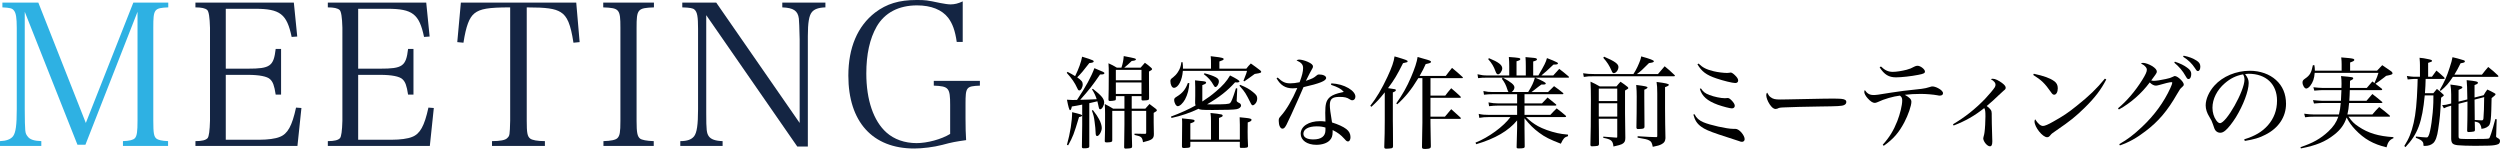
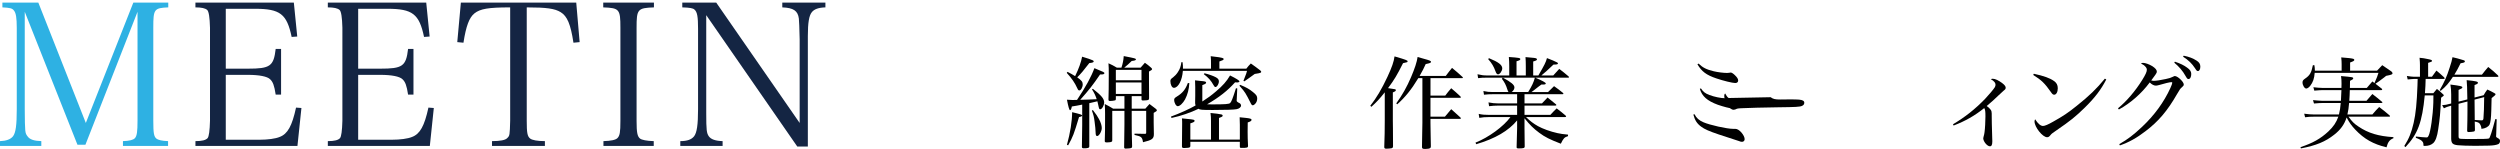
<svg xmlns="http://www.w3.org/2000/svg" id="b" width="801.506" height="47.74" viewBox="0 0 801.506 47.74">
  <g id="c">
    <path d="m342.257,23.038c1.152.608,1.536.8,2.432,1.376,1.152-2.368,1.92-4.48,2.24-6.239,1.504.448,2.976.928,3.392,1.152.224.096.32.224.32.352,0,.288-.288.416-1.408.544-2.112,2.72-2.496,3.168-3.872,4.576,1.376.96,1.76,1.44,1.76,2.24,0,.96-.575,1.952-1.088,1.952-.256,0-.415-.16-.607-.608-.864-1.888-1.792-3.232-3.424-5.024l.256-.32Zm4.704,10.495c-1.536.32-1.952.384-3.328.608-.16.832-.32,1.184-.576,1.184q-.352,0-.991-3.36c.831.064,1.184.096,1.76.096.224,0,.607,0,1.472-.032,2.783-4.128,4.607-7.519,5.567-10.175,3.168,1.312,3.2,1.312,3.2,1.632,0,.256-.32.384-.96.384h-.416c-2.336,3.424-3.552,4.992-6.368,8.127q2.336-.032,5.28-.192c-.385-1.184-.672-1.792-1.504-3.168l.288-.16c2.72,2.112,3.615,3.2,3.615,4.352,0,.96-.704,2.208-1.248,2.208-.352,0-.384-.128-.672-1.472-.096-.416-.16-.672-.256-1.088q-1.376.352-2.592.608v13.887c-.032.448-.448.576-1.728.576-.48,0-.608-.096-.641-.448q.032-1.568.097-7.104v-6.463Zm-4.896,12.895c1.056-3.776,1.663-7.647,1.663-10.463,2.592.608,3.2.832,3.2,1.056,0,.224-.288.384-.992.512-1.632,5.472-1.952,6.304-3.487,9.056l-.384-.16Zm8.319-11.135c1.056,1.376,1.504,2.016,1.951,2.88.576,1.024.896,2.112.896,2.88,0,1.056-.864,2.56-1.473,2.56-.384,0-.479-.288-.512-1.28,0-.576-.128-2.016-.319-3.36-.192-1.472-.352-2.144-.864-3.519l.32-.16Zm12.446-.448h4.353c.575-.64.735-.864,1.344-1.504.895.64,1.151.864,1.983,1.504.288.224.384.384.384.512,0,.224-.256.416-1.023.832v3.072q0,.704.064,3.712c0,1.504-.544,1.92-3.487,2.624-.256-1.664-.512-1.856-2.72-2.336v-.416c1.792.032,2.848.064,3.264.064s.479-.064.479-.448v-6.911h-4.64v4.096c0,2.304,0,2.656.128,7.263,0,.288-.064.416-.224.512-.224.128-1.056.224-1.855.224-.288,0-.416-.096-.48-.384q.097-5.568.097-7.36v-4.352h-3.904v9.407c0,.256-.032.384-.16.448-.191.16-.8.256-1.504.256-.575,0-.735-.096-.735-.416v-.096c.096-2.528.096-3.968.096-8.64,0-1.344-.032-1.92-.096-3.167,1.184.608,1.535.8,2.688,1.504h3.616v-4.032h-2.752v.896c0,.32-.065.416-.288.48-.225.096-1.152.192-1.568.192-.384,0-.512-.128-.512-.48.065-2.432.096-3.84.096-8,0-1.888,0-2.272-.096-3.616,1.184.544,1.568.736,2.688,1.408h1.473c.447-1.376.64-2.368.735-3.711,3.808.736,3.904.768,3.904,1.088,0,.224-.385.384-1.345.48-.96.928-1.472,1.408-2.399,2.144h5.248c.575-.704.768-.896,1.375-1.568.864.608,1.152.832,1.984,1.568.224.192.32.352.32.448,0,.224-.257.416-.992.8v2.848c0,1.152,0,1.28.032,5.728,0,.256-.065.384-.192.48-.192.128-.96.224-1.728.224-.384,0-.513-.096-.513-.448v-.96h-3.136v4.032Zm3.136-9.12v-3.328h-8.223v3.328h8.223Zm-8.223.704v3.68h8.223v-3.68h-8.223Z" />
    <path d="m388.25,22.014v-1.696c0-.992,0-1.344-.096-2.304,2.047.224,3.551.448,3.936.64.129.032.191.128.225.32-.033.224-.385.416-1.377.736v2.304h8.641c.576-.768.768-.96,1.44-1.664,1.312.928,1.728,1.216,3.008,2.208.225.192.32.32.32.48,0,.064-.065.192-.16.256q-.193.16-1.92.416-.832.64-1.953,1.408-.832.576-1.375.96l-.287-.16c.127-.352.256-.64.318-.832.609-1.504.609-1.568.832-2.368h-20.574c-.225,3.04-1.472,5.44-2.88,5.44-.608,0-1.12-.992-1.12-2.144,0-.48.128-.704.864-1.216.544-.416,1.088-.992,1.504-1.632.704-1.056.991-1.888,1.151-3.232h.385c.096.864.128,1.248.128,1.792v.288h8.991Zm-2.783,10.527c1.791-1.152,2.879-1.952,4.383-3.232,2.209-1.888,3.359-3.168,4.512-5.12,2.049,1.024,3.008,1.632,3.008,1.92,0,.16-.32.32-.703.32-.193,0-.449,0-.705-.032-2.398,2.688-5.088,4.8-8.959,7.039.576.032.992.032,1.568.032,4.223,0,5.375-.096,5.791-.416.385-.32.832-1.376,1.889-4.768l.416.064-.16,3.456-.033.48q0,.352.896.768c.289.128.512.48.512.768,0,.544-.576,1.024-1.44,1.184-.768.16-3.551.256-7.646.256-3.519,0-4.129-.064-4.545-.384-2.559,1.248-5.664,2.304-8.67,2.944l-.16-.448c2.72-.992,5.919-2.432,7.872-3.552l-.129-.672v-.672q0-.16.033-1.696v-2.88c0-.48,0-.576-.065-2.144.768.096,1.344.16,1.728.192,1.566.128,1.822.224,1.822.544,0,.288-.256.448-1.215.8v5.248Zm-4.16-5.92c-.128,2.048-.544,3.648-1.376,5.248-.672,1.216-1.664,2.176-2.336,2.176-.544,0-1.152-1.056-1.152-2.016,0-.448.16-.64.832-1.056,1.856-1.12,2.815-2.336,3.552-4.352h.48Zm6.943,12.223c0-1.216-.031-1.568-.16-2.624,1.504.128,3.103.352,3.553.48.223.064.352.192.352.352,0,.288-.16.384-1.184.768v6.944h6.688v-4.736c0-.64,0-.832-.065-2.432.832.096,1.473.16,1.889.192,1.504.16,1.92.288,1.92.64,0,.32-.289.512-1.217.832q-.031,2.592-.031,2.976c0,1.632.031,2.432.127,4.48,0,.64-.191.704-2.176.704-.352,0-.447-.096-.447-.416v-1.536h-15.872v1.44c-.096.384-.319.48-1.407.512-.129,0-.32.032-.513.032h-.128c-.479,0-.64-.128-.64-.576.032-2.048.064-5.184.064-7.296,0-.64,0-.896-.064-1.632,3.264.32,3.424.352,3.743.448.225.096.32.192.32.352,0,.288-.416.512-1.375.8v5.216h6.623v-5.92Zm-2.08-15.359c1.537.384,2.848.864,3.68,1.312.672.384.928.736.928,1.312,0,.8-.607,1.792-1.088,1.792-.223,0-.383-.16-.607-.576-.832-1.504-1.631-2.4-3.135-3.552l.223-.288Zm11.424,3.712c1.887.768,2.975,1.376,4.096,2.304,1.119.896,1.375,1.312,1.375,2.08,0,.704-.256,1.344-.734,1.792-.258.256-.514.384-.641.384-.352,0-.447-.128-.961-1.184-.318-.704-1.184-2.272-1.471-2.72-.416-.64-.801-1.152-1.889-2.368l.225-.288Z" />
-     <path d="m409.617,24.862c1.535,1.44,2.432,1.856,4.062,1.856.865,0,1.728-.096,2.977-.352.801-2.112,1.119-3.424,1.119-4.544s-.543-1.76-2.111-2.464c.352-.192.545-.256.832-.256.705,0,1.793.288,2.752.704,1.217.544,1.695.992,1.695,1.504,0,.288-.062.48-.32.864-.256.416-.928,1.664-1.951,3.744,2.336-.832,2.4-.864,3.488-1.76.256-.224.416-.288.703-.288,1.344,0,2.305.48,2.305,1.12,0,.928-2.049,1.76-7.264,2.944-.32.672-.896,2.016-1.76,4.032-1.217,2.752-3.328,7.391-3.713,8.063-.512.928-.799,1.216-1.279,1.216-.672,0-1.184-1.056-1.184-2.464,0-.8.031-.864.703-1.632,1.664-1.824,3.584-5.056,5.248-8.927-.672.064-.992.096-1.44.096-2.367,0-3.967-.992-5.215-3.231l.352-.224Zm17.215,1.856c2.176.128,3.967.64,5.504,1.536,1.406.832,2.207,1.824,2.207,2.72,0,.704-.416,1.184-1.023,1.184-.256,0-.449-.096-.801-.32-.863-.576-1.631-.768-3.231-.768-2.369,0-3.137.64-3.137,2.656,0,.992.191,2.496.703,5.536,1.953.608,3.584,1.344,4.576,2.112.896.672,1.344,1.568,1.344,2.592,0,.832-.32,1.376-.799,1.376-.353,0-.512-.096-1.184-.864-1.152-1.248-2.049-1.952-3.744-2.784v.544c0,1.312-.256,2.08-.961,2.784-.863.896-2.463,1.408-4.256,1.408-2.975,0-5.023-1.44-5.023-3.552,0-2.368,2.561-4.032,6.176-4.032.672,0,1.023.032,1.76.128q-.065-2.464-.065-2.784c0-2.688.289-3.808,1.217-4.8.641-.64,1.504-1.088,2.977-1.504.512-.128.543-.128,1.76-.416-.865-.992-1.824-1.504-4.096-2.272l.096-.48Zm-1.889,14.175c-.959-.288-1.695-.384-2.816-.384-2.623,0-4.254.896-4.254,2.368,0,1.152,1.15,1.824,3.166,1.824,2.561,0,3.904-1.024,3.904-2.976v-.832Z" />
    <path d="m439.316,33.917c2.049-2.623,3.615-5.279,5.504-9.279,1.44-3.103,2.047-4.864,2.272-6.56,3.744,1.088,4.191,1.28,4.191,1.568,0,.096-.065.224-.16.288-.127.064-.576.16-1.31.32-1.953,3.904-2.785,5.279-4.801,7.999.607.064,1.984.288,2.24.352.16.032.256.128.256.288,0,.256-.129.384-.959.736v9.119l.031,2.432.031,5.696c-.031.384-.127.544-.416.64-.191.064-1.184.16-1.695.16s-.703-.128-.703-.544c.127-3.264.16-5.728.16-8.383v-9.151c-1.728,2.176-2.625,3.136-4.289,4.64l-.352-.32Zm19.295-3.264h4.736c.799-1.056,1.055-1.376,1.918-2.368,1.312,1.12,1.697,1.44,2.945,2.623.096.096.16.224.16.256,0,.128-.129.192-.256.192h-9.504v6.047h4.639c.865-1.056,1.121-1.376,2.016-2.4,1.312,1.152,1.697,1.504,2.977,2.688.065.096.129.192.129.224,0,.128-.129.192-.32.192h-9.44v1.248c0,.8,0,.96.065,4.192q.031,1.28.062,3.392c0,.576-.352.768-1.566.8h-.512c-.576,0-.769-.16-.769-.608q.033-2.24.065-4.192c.065-2.592.065-2.88.065-3.552v-14.335h-1.312c-2.176,3.616-4.223,6.144-6.752,8.383l-.318-.288c1.951-2.72,3.359-5.184,4.734-8.383,1.217-2.848,1.889-4.928,2.111-6.495.865.256,1.568.448,2.018.576,1.791.48,2.272.672,2.272.96,0,.32-.193.416-1.697.736-.607,1.376-.928,1.984-1.951,3.808h8.383c.865-1.152,1.121-1.504,2.018-2.592,1.504,1.248,1.951,1.632,3.391,2.944.065.064.096.16.096.192,0,.096-.096.16-.256.16h-10.143v5.6Z" />
    <path d="m488.758,33.149h5.6c.769-.832.992-1.088,1.793-1.888,1.184.928,1.535,1.216,2.719,2.208.065.064.096.16.096.224,0,.096-.127.16-.318.16h-9.889v2.976h8.287c.865-.928,1.121-1.216,2.018-2.08,1.279.96,1.664,1.28,2.879,2.304.096.128.16.224.16.288,0,.128-.16.192-.385.192h-12.479c1.344,1.312,2.432,2.112,3.775,2.88,1.633.896,4,1.76,6.336,2.272,1.023.224,1.728.32,3.359.48v.48c-1.184.384-1.471.704-2.303,2.432-3.553-1.376-5.057-2.112-6.943-3.519-1.824-1.344-3.041-2.56-4.705-4.64v3.2c0,.48,0,2.432.064,5.856-.031.512-.351.608-1.855.608-.641,0-.736-.064-.736-.416v-.128c.065-1.696.16-4.992.16-5.983v-2.464c-2.721,3.328-7.008,5.856-13.119,7.647l-.225-.512c4.16-1.632,9.023-5.184,11.199-8.191h-6.879c-1.152,0-2.111.064-3.103.256l-.191-1.28c1.15.256,1.92.32,3.295.32h9.023v-2.976h-6.08c-.959,0-1.855.064-2.912.192l-.191-1.216c1.184.224,1.984.32,3.103.32h6.08v-2.944h-7.84c-.992,0-1.664.032-2.783.16l-.191-1.184c1.184.256,1.791.32,2.975.32h5.088c-.191-.256-.225-.352-.385-.832-.414-1.376-.894-2.304-1.76-3.424l.32-.352h-4.928c-1.44,0-2.111.032-3.008.16l-.191-1.248c1.408.32,2.016.384,3.199.384h6.977v-2.976c0-1.12-.033-1.728-.129-2.944,3.232.224,3.68.32,3.68.672,0,.288-.256.416-1.215.704v4.544h2.975v-2.976c0-1.312-.031-1.76-.096-2.912,2.943.256,3.072.288,3.359.384.225.064.32.192.32.32,0,.288-.223.416-1.215.704v4.48h1.664c2.016-3.488,2.367-4.16,2.75-5.568,1.248.448,2.721,1.088,3.232,1.376.191.096.289.192.289.32,0,.288-.289.384-1.441.384-1.855,1.792-2.688,2.496-3.871,3.488h3.809c.672-.768,1.31-1.472,1.92-2.112,1.31.992,1.695,1.312,2.975,2.4.096.128.16.192.16.256,0,.128-.096.16-.352.16h-10.496c2.24.928,3.393,1.568,3.393,1.856,0,.256-.256.352-.832.352h-.576c-.416.32-.736.544-.959.704-1.312,1.056-1.633,1.28-2.209,1.696h5.312c.832-.832,1.088-1.088,1.92-1.888,1.31.928,1.695,1.216,2.91,2.208.033.096.098.16.098.224,0,.096-.129.16-.353.16h-12.127v2.944Zm-11.391-14.495c3.072,1.248,4.256,2.176,4.256,3.264,0,.832-.768,1.92-1.344,1.92-.352,0-.576-.288-.863-1.088-.514-1.408-1.121-2.464-2.305-3.808l.256-.288Zm4.447,6.239c2.656,1.44,3.713,2.304,3.713,3.136,0,.544-.353,1.12-.896,1.472h5.312c1.246-2.048,1.727-3.072,2.143-4.608h-10.271Z" />
-     <path d="m531.549,23.742c.928-1.088,1.215-1.44,2.144-2.496,1.344,1.088,1.76,1.472,3.07,2.72.16.128.225.224.225.288,0,.096-.129.192-.225.192h-25.502c-1.855,0-2.336.032-3.488.224l-.223-1.184c1.31.192,1.984.256,3.711.256h12.416c.478-.736.863-1.376,1.279-2.272.801-1.728,1.119-2.656,1.217-3.392,2.91.8,4.062,1.248,4.062,1.568,0,.288-.352.416-1.568.576-2.016,2.048-2.719,2.688-3.871,3.519h6.752Zm-18.975,14.335v.512c0,.512,0,1.504.031,2.848.033,2.144.033,2.336.033,4.832-.065.288-.16.384-.385.48-.16.064-1.279.16-1.824.16-.352,0-.48-.096-.543-.416.096-3.04.16-8.063.16-14.303,0-2.88-.033-3.967-.129-6.015,1.312.608,1.695.8,2.977,1.536h5.344c.543-.672.703-.864,1.31-1.504,1.057.704,1.344.928,2.273,1.664.127.16.223.288.223.352,0,.16-.191.32-1.055.8v7.263c0,.352.031,2.752.096,7.935,0,1.056-.256,1.536-1.088,1.984-.48.224-.992.384-2.721.768-.191-1.856-.703-2.304-3.264-2.784v-.384q3.137.256,4.191.32h.096c.16,0,.193-.064.193-.352v-5.696h-5.92Zm5.92-9.663h-5.92v3.999h5.92v-3.999Zm0,4.704h-5.92v4.256h5.92v-4.256Zm-4.225-14.943c3.393,1.44,4.607,2.304,4.607,3.296,0,.96-.768,1.984-1.504,1.984-.287,0-.447-.16-.703-.8-.736-1.664-1.377-2.688-2.656-4.127l.256-.352Zm13.92,9.887c0,.192-.353.448-1.025.704v2.368c0,3.2.033,8.031.065,9.471,0,.544-.32.704-1.408.736-.287,0-.512,0-.672.032h-.031c-.289,0-.447-.16-.48-.48.065-3.328.096-5.824.096-9.951,0-1.216-.031-2.208-.16-3.712,2.945.384,3.617.512,3.617.832Zm3.135,1.856c0-1.632-.065-2.656-.223-3.648,2.975.384,3.936.608,3.936.928,0,.224-.353.448-1.217.736v6.847c0,2.496.065,7.072.129,9.535-.098.992-.353,1.44-1.248,1.92-.641.352-1.344.544-2.816.832-.287-1.344-.48-1.696-1.152-2.048-.607-.32-1.088-.448-3.711-.896v-.448q4.447.288,6.047.288c.225-.064.256-.128.256-.32v-13.727Z" />
    <path d="m543.246,36.605c.703,1.312,1.44,1.952,2.879,2.592,2.049.896,7.519,2.112,9.504,2.112h.672c.641,0,1.248.352,1.984,1.152.639.736,1.055,1.568,1.055,2.144,0,.512-.352.864-.863.864-.256,0-.543-.064-1.088-.288-.48-.16-2.623-.864-6.367-2.08-3.039-1.024-4.576-1.696-5.631-2.496-1.312-.96-2.018-2.048-2.496-3.872l.352-.128Zm1.312-16.223c1.375,1.312,2.494,1.888,4.863,2.464,1.344.32,3.168.544,4.318.544.225,0,.514-.032.705-.064.225-.064.32-.064.48-.064.256,0,.799.352,1.279.832.736.704,1.057,1.216,1.057,1.728,0,.48-.353.8-.93.8-.863,0-3.871-.736-6.016-1.472-3.264-1.088-4.768-2.24-6.111-4.544l.353-.224Zm.768,7.968c.672,1.056,1.408,1.632,2.719,2.112,1.537.576,3.648,1.024,4.928,1.024.096,0,.352-.032.545-.032.223-.032.256-.032.352-.032.352,0,.672.16,1.152.64.768.736,1.152,1.376,1.152,1.856,0,.512-.385.832-.93.832-.639,0-2.814-.576-4.479-1.152-3.424-1.248-5.119-2.752-5.791-5.12l.352-.128Z" />
-     <path d="m567.676,31.165c.768.576,1.408.736,3.103.736q.352,0,2.176-.032,2.303-.064,11.295-.224c1.152-.032,2.144-.032,2.881-.032,3.039,0,3.807.064,4.383.384.287.16.416.384.416.672,0,.48-.225.8-.736,1.024-.736.32-1.984.384-7.68.448-4.127.064-10.143.192-11.422.288-1.568.064-1.633.096-2.305.416-.129.032-.385.096-.543.096-.609,0-1.217-.512-1.889-1.504-.672-1.024-1.088-2.176-1.088-2.912,0-.448.065-.576.287-.832.48.864.641,1.12,1.121,1.472Z" />
-     <path d="m603.613,46.396c2.144-2.368,3.488-4.576,4.672-7.583.896-2.304,1.568-5.088,1.568-6.592,0-.768-.16-1.12-.736-1.568-2.144.256-5.088,1.088-7.135,2.08-.385.16-.672.256-.928.256-.641,0-1.344-.448-2.273-1.472-.639-.704-1.088-1.536-1.088-2.016,0-.192.033-.288.16-.64.736,1.12,1.568,1.6,2.752,1.6.992,0,1.152-.032,5.695-.768,2.113-.352,5.121-.736,9.793-1.216.863-.096,1.822-.32,2.592-.576.478-.16.574-.192.863-.192.447,0,1.119.192,1.791.544.961.48,1.6,1.12,1.6,1.632,0,.48-.383.768-1.055.768-.225,0-.289,0-.705-.096-1.375-.256-3.615-.448-5.375-.448-1.984,0-3.488.096-5.119.288,1.6.896,2.111,1.472,2.111,2.24,0,1.248-1.023,4.224-2.272,6.592-1.76,3.328-3.553,5.376-6.592,7.519l-.32-.352Zm-.576-25.086c1.281,1.248,2.369,1.728,3.809,1.728,1.119,0,2.943-.288,4.416-.672,1.055-.288,1.535-.48,2.527-1.024.385-.192.641-.256.992-.256.928,0,2.367,1.12,2.367,1.856,0,.512-.447.736-2.143,1.056-2.209.448-5.441.8-7.137.8-2.303,0-3.744-.864-5.248-3.2l.416-.288Z" />
+     <path d="m567.676,31.165c.768.576,1.408.736,3.103.736c1.152-.032,2.144-.032,2.881-.032,3.039,0,3.807.064,4.383.384.287.16.416.384.416.672,0,.48-.225.8-.736,1.024-.736.32-1.984.384-7.68.448-4.127.064-10.143.192-11.422.288-1.568.064-1.633.096-2.305.416-.129.032-.385.096-.543.096-.609,0-1.217-.512-1.889-1.504-.672-1.024-1.088-2.176-1.088-2.912,0-.448.065-.576.287-.832.48.864.641,1.12,1.121,1.472Z" />
    <path d="m626.137,39.837c3.871-2.304,7.006-4.768,10.271-8.127,1.279-1.344,2.75-3.104,3.135-3.744.16-.32.225-.544.225-.8,0-.64-.416-1.12-1.504-1.792.287-.096.383-.128.639-.128.769,0,1.889.544,3.106,1.472.703.544,1.023.992,1.023,1.408,0,.352-.16.576-.641.928q-.352.288-1.568,1.44c-1.248,1.216-2.463,2.336-3.871,3.487,1.312,1.024,1.6,1.44,1.6,2.464v.64c0,1.504.033,2.944.16,7.231.031.416.031.736.031.96,0,1.12-.223,1.632-.768,1.632-.863,0-2.143-1.536-2.143-2.592,0-.128.031-.224.127-.576.16-.544.225-.864.289-1.376.16-1.056.287-3.648.287-5.024,0-1.696-.065-2.144-.385-2.688-3.039,2.432-6.047,4.16-9.822,5.6l-.191-.416Z" />
    <path d="m652.049,23.646c3.232.704,5.121,1.376,6.432,2.304.865.576,1.248,1.312,1.248,2.336,0,1.216-.48,2.08-1.152,2.08-.352,0-.607-.192-.99-.768-2.018-2.88-3.072-3.904-5.729-5.568l.191-.384Zm23.23,1.824c-1.664,3.264-3.711,5.919-6.848,8.991-3.008,2.944-4.639,4.256-9.119,7.328-1.184.8-1.6,1.12-1.824,1.408-.478.608-.734.8-1.184.8-1.44,0-4.031-3.232-4.031-5.055,0-.224.031-.384.191-.704.928,1.44,1.76,2.144,2.529,2.144.574,0,1.631-.448,3.199-1.344,3.264-1.824,4.799-2.848,7.584-5.087,4.031-3.2,6.432-5.536,9.055-8.735l.447.256Z" />
    <path d="m679.035,34.717c2.719-2.208,5.566-5.535,7.775-9.087,1.055-1.696,1.471-2.624,1.471-3.232,0-.416-.127-.672-.512-1.088-.383-.384-.447-.448-.768-.608-.065-.064-.129-.096-.225-.128-.065-.064-.223-.128-.383-.224.287-.16.416-.192.672-.192.768,0,1.951.448,2.975,1.056.961.64,1.441,1.184,1.441,1.728,0,.288-.129.576-.48,1.056q-.449.608-1.312,1.792c.416.096.607.128.832.128.703,0,2.24-.224,3.809-.576,1.215-.256,1.6-.384,2.398-.768.256-.16.385-.192.545-.192.896,0,2.848,1.856,2.848,2.688,0,.32-.129.512-.545.864-.576.48-.703.672-1.6,2.208-3.072,5.376-5.982,8.8-10.143,11.935-2.783,2.144-5.312,3.552-8.191,4.543l-.191-.416c2.688-1.536,4.543-2.944,7.199-5.439,4-3.744,7.07-7.936,9.184-12.543.352-.768.607-1.472.607-1.696,0-.096-.096-.192-.256-.192-.512,0-2.305.416-3.969.928-.512.128-.768.192-1.023.192-.641,0-1.312-.352-1.984-1.024-2.654,3.584-6.238,6.688-9.887,8.671l-.287-.384Zm18.238-14.943c1.727.576,2.912,1.152,3.936,1.92.928.64,1.312,1.248,1.312,2.016,0,.96-.353,1.632-.865,1.632-.352,0-.478-.128-.992-1.024-.894-1.6-2.016-2.912-3.582-4.224l.191-.32Zm2.814-1.92c1.762.352,2.977.832,4.129,1.568.863.544,1.215,1.088,1.215,1.952,0,.832-.318,1.408-.768,1.408-.32,0-.447-.128-.928-.896-.992-1.504-2.08-2.592-3.84-3.712l.191-.32Z" />
-     <path d="m719.494,44.669c3.457-1.056,5.729-2.4,7.584-4.48,1.951-2.208,2.943-4.864,2.943-7.935,0-5.28-3.519-8.607-9.119-8.607-.32,0-.576.032-1.119.096.863,1.152,1.15,1.856,1.15,2.88,0,2.528-1.727,7.104-4.127,11.007-1.152,1.824-2.463,3.488-3.328,4.192-.639.544-1.119.736-1.695.736-.545,0-1.088-.256-1.44-.672-.289-.32-.512-.896-.865-2.016-.318-.96-.543-1.44-1.15-2.4-.769-1.216-1.185-2.496-1.185-3.68,0-2.016,1.057-4.415,2.816-6.367,2.656-2.944,6.943-4.736,11.359-4.736,3.232,0,6.271,1.056,8.352,2.944,2.144,1.92,3.232,4.511,3.232,7.647,0,4.191-2.4,7.807-6.625,9.919-1.887.992-3.647,1.504-6.59,1.984l-.193-.512Zm-6.207-17.983c-2.527,2.176-3.967,5.056-3.967,7.872,0,1.472.447,2.976,1.215,4.032.385.544.832.896,1.184.896,2.049,0,7.871-10.335,7.871-13.983,0-.32-.062-.672-.16-1.024-.096-.224-.256-.64-.287-.64-2.305.416-4.064,1.312-5.856,2.848Z" />
    <path d="m762.09,22.654c.607-.64,1.15-1.248,1.662-1.76,1.281.896,1.697,1.152,2.945,2.016.256.256.352.416.352.576,0,.352-.256.48-2.049.832-.287.224-.512.416-.639.512-1.633,1.248-1.953,1.472-2.785,2.016.705.544,1.057.8,2.049,1.6.065.096.127.192.127.256,0,.096-.158.192-.287.192h-10.111c-.031,1.376-.065,1.984-.16,3.424h5.504c.801-.96,1.057-1.248,1.889-2.176,1.344,1.024,1.76,1.376,3.135,2.528.031.064.096.096.096.128,0,.128-.16.224-.32.224h-10.367c-.127,1.536-.256,2.368-.543,3.68h8c.928-1.088,1.215-1.408,2.176-2.4,1.44,1.088,1.855,1.44,3.295,2.656.129.128.191.224.191.288,0,.096-.096.16-.191.16h-13.119c1.119,1.568,1.791,2.24,3.199,3.168,3.103,2.112,6.432,3.103,11.199,3.392v.352c-1.215.48-1.791,1.248-2.207,2.912-4.287-1.024-7.199-2.688-10.047-5.695-1.248-1.344-1.824-2.144-2.752-3.872-.736,2.272-1.984,3.967-4,5.535-2.848,2.24-5.729,3.424-10.656,4.384l-.127-.416c3.904-1.28,6.463-2.72,8.928-5.023,1.631-1.536,2.559-2.912,3.199-4.736h-7.775c-1.312,0-1.791.032-2.879.192l-.289-1.152c1.023.16,2.305.256,3.168.256h7.967c.32-1.28.449-2.144.576-3.68h-5.92c-.639,0-1.215.032-2.654.16l-.32-1.088c.672.064,2.496.224,2.943.224h6.016c.065-1.44.096-1.92.16-3.424h-6.047c-.514,0-.736,0-2.656.16l-.289-1.088c.705.096,2.369.224,2.945.224h6.047q.031-.64.031-1.344c0-1.12-.031-1.536-.16-2.464,3.68.32,3.904.352,3.904.736,0,.256-.191.384-1.023.8,0,.96,0,1.216-.033,2.272h5.408c.768-.896.992-1.184,1.793-2.08.287.224.383.288.672.512.832-1.888.928-2.144,1.279-3.264h-20.447c-.127,1.792-.543,3.008-1.44,4.16-.416.512-.896.864-1.279.864-.545,0-1.184-1.056-1.184-1.952,0-.512.191-.8.799-1.216,1.568-1.056,2.049-1.92,2.527-4.32h.48c.129.736.129,1.024.16,1.76h8.576v-2.048c0-.832-.033-1.28-.129-2.208,1.984.128,3.584.32,3.936.48.129.032.256.192.256.32,0,.288-.287.448-1.344.832v2.623h8.641Z" />
    <path d="m779.684,24.606c.607-.864.801-1.12,1.44-1.984,1.057.896,1.377,1.152,2.4,2.112.16.16.225.256.225.352,0,.192-.033.224-.32.224h-5.76q-.031,2.144-.225,4.575h2.688c.514-.576.672-.768,1.152-1.376.896.704,1.152.928,1.953,1.696.191.16.256.256.256.352,0,.064-.033.128-.16.224l-.033.032c-.191.16-.32.256-.672.512-.287,5.44-.383,6.432-.928,10.111-.32,2.304-.863,3.776-1.6,4.448-.703.608-1.568.896-2.688.896-.065,0-.256,0-.416-.032-.033-.768-.065-.96-.32-1.312q-.416-.64-2.144-1.248v-.416c1.408.16,2.848.288,3.393.288.352,0,.416-.064.672-.512.641-1.184,1.408-6.496,1.535-10.623,0-.192.033-.992.033-2.336h-2.785c-.83,8.607-2.207,12.351-6.174,16.575l-.385-.352c1.568-2.496,2.272-4.288,3.008-7.424.672-2.912,1.023-6.496,1.217-11.935.062-1.088.062-1.6.062-2.144h-1.215c-.193,0-.48.032-.832.064-.512.032-.641.064-1.152.096l-.256-1.12c1.023.16,1.76.256,2.207.256h1.984v-3.776c0-.672-.031-1.184-.127-2.304,1.246.128,1.344.128,2.688.416.992.192,1.31.32,1.31.576,0,.224-.127.288-1.248.64v4.448h1.217Zm16.031-.672c.863-1.088,1.119-1.44,2.016-2.464,1.408,1.12,1.824,1.472,3.135,2.72.098.128.129.224.129.288,0,.128-.065.16-.287.16h-14.305c-1.375,2.112-2.207,3.04-3.902,4.48l-.352-.192c1.502-2.592,2.303-4.352,3.199-7.199.543-1.664.736-2.304.928-3.392,1.312.32,2.016.48,3.103.832.736.192.863.288.863.512,0,.32-.223.416-1.375.608-.863,1.728-1.279,2.496-1.984,3.648h8.832Zm.543,6.592c.48-.832.641-1.088,1.184-1.824.992.448,1.281.608,2.209,1.12.32.16.416.256.416.416,0,.128-.096.288-.32.448q-.543.416-.928.768c-.031.448-.031.736-.031.96,0,.352-.033,1.28-.065,2.72v.128c-.065,2.528-.256,4.128-.576,4.704-.385.704-1.408,1.248-2.592,1.344-.031-.64-.191-1.12-.545-1.632-.256-.352-.574-.512-1.6-.704.033.928.033,1.28.065,2.592,0,.48-.129.608-.672.64-.096.032-.225.032-.385.064-.352.032-.703.064-.928.064-.383,0-.512-.096-.512-.512.065-2.752.096-4.0.096-6.048v-3.232l-2.848.736v10.463c0,.576.193.768.832.768.065,0,.352,0,.736.032.385.032.703.032,1.344.032,4.928,0,6.463-.032,6.848-.192q.416-.192,2.016-6.207l.447.064-.158,4.832c-.033.224-.033.384-.033.48v.224q0,.224.607.544c.48.224.641.48.641.896,0,.448-.225.832-.543.992-.641.288-1.664.448-3.008.48l-4.416.064c-2.08,0-4.896-.096-5.6-.192-1.6-.192-2.016-.608-2.08-2.016v-10.655l-.352.096c-.896.224-1.184.352-1.984.736l-.576-.992c1.088-.096,1.44-.16,2.367-.416l.545-.128v-2.912c0-1.216-.065-1.856-.256-3.168,3.232.416,3.84.544,3.84.896,0,.256-.256.416-1.217.832v3.744l2.816-.704q-.065-4.992-.225-6.175c2.912.288,3.617.448,3.617.832,0,.288-.258.448-1.09.736v3.999l2.912-.736Zm-2.912,1.408q.033,3.232.065,6.528c.768.064,1.793.128,2.209.128.383,0,.512-.16.576-.608.127-1.152.223-4.288.223-6.336,0-.256,0-.32.033-.512l-3.106.8Z" />
    <path d="m7.935,35.005c.065,7.423.065,7.615.896,8.703.704,1.024,2.111,1.472,4.416,1.536v1.536H0v-1.536c1.983-.064,3.392-.576,4.159-1.536.896-1.152,1.216-3.648,1.216-8.703V8.895c0-3.136-.256-4.736-.895-5.504-.576-.768-1.28-.896-3.712-1.024V.832h11.52l15.23,38.589L42.748.832h11.199v1.536c-4.543.192-4.799.576-4.799,6.464v29.886c0,3.968.191,4.992.96,5.696.512.448,1.791.768,3.775.832v1.536h-14.463v-1.536c2.111-.064,3.327-.384,3.84-.96.64-.704.832-2.112.832-5.568V3.776l-16.703,42.621h-2.56L7.935,3.776v31.23Z" fill="#2eb1e3" />
    <path d="m62.655,45.245c2.112,0,3.328-.32,3.904-.96q.64-.768.768-5.568V8.895q-.128-4.992-.895-5.696c-.641-.576-1.856-.832-3.776-.832V.832h31.55l1.088,10.879-1.792.128c-1.535-7.359-3.711-9.023-11.711-9.023h-9.407v19.198h7.104c7.104,0,8.256-.768,8.896-6.335h1.728v14.655h-1.728c-.448-2.944-.896-4.096-1.792-4.928-.895-.896-3.456-1.408-7.104-1.408h-7.104v20.799h10.879c2.496,0,5.056-.32,6.399-.896,2.561-.96,3.968-3.52,5.248-9.407l1.728.128-1.279,12.159h-32.702v-1.536Z" fill="#142543" />
    <path d="m105.1,45.245c2.112,0,3.328-.32,3.904-.96q.64-.768.768-5.568V8.895q-.128-4.992-.895-5.696c-.641-.576-1.856-.832-3.776-.832V.832h31.55l1.088,10.879-1.792.128c-1.535-7.359-3.711-9.023-11.711-9.023h-9.407v19.198h7.104c7.104,0,8.256-.768,8.896-6.335h1.728v14.655h-1.728c-.448-2.944-.896-4.096-1.792-4.928-.895-.896-3.456-1.408-7.104-1.408h-7.104v20.799h10.879c2.496,0,5.056-.32,6.4-.896,2.56-.96,3.967-3.52,5.247-9.407l1.728.128-1.279,12.159h-32.702v-1.536Z" fill="#142543" />
    <path d="m168.874,38.717c0,3.84.191,4.992,1.088,5.696.64.512,2.304.832,4.735.832v1.536h-16.959v-1.536c2.624,0,4.288-.32,4.864-.96.832-.768.832-.96.96-5.568V2.368c-6.976,0-9.6.448-11.455,1.92-1.664,1.344-2.688,4.032-3.521,9.407l-1.983-.192,1.152-12.671h36.989l1.088,12.671-1.984.192c-.895-5.888-1.983-8.511-4.096-9.791-1.855-1.152-4.543-1.536-10.879-1.536v36.349Z" fill="#142543" />
    <path d="m193.463,45.245c2.433-.064,3.904-.384,4.481-.96.768-.768.96-1.856.96-5.568V8.895c0-5.952-.32-6.336-5.504-6.528V.832h16.255v1.536c-5.248.192-5.567.576-5.567,6.528v29.822c0,3.84.256,4.992,1.088,5.696.575.448,2.111.768,4.415.832v1.536h-16.127v-1.536Z" fill="#142543" />
    <path d="m226.422,36.285c0,5.504.128,6.4.831,7.424.704.96,2.112,1.472,4.416,1.536v1.536h-13.566v-1.536c2.239,0,3.583-.512,4.415-1.536.896-1.152,1.28-3.648,1.28-8.703V9.215c0-3.84-.256-5.376-1.152-6.144-.447-.448-1.535-.64-3.903-.704V.832h10.879l26.75,38.589V12.607q-.128-5.503-.256-6.655c-.32-2.496-1.728-3.456-5.311-3.584V.832h13.823v1.536c-2.24.064-3.584.576-4.352,1.536-.896,1.088-1.28,3.392-1.28,7.679v35.389h-3.392l-29.182-42.109v31.422Z" fill="#142543" />
-     <path d="m314.156,25.918v1.536c-4.416.192-4.607.448-4.607,6.016v4.544c0,3.072.064,4.672.191,6.911-3.519.512-4.352.64-7.679,1.536-2.688.704-6.336,1.152-8.96,1.152-13.375,0-21.118-8.575-21.118-23.358,0-8.959,2.943-15.871,8.575-20.222,3.712-2.816,7.68-4.032,13.312-4.032,2.815,0,3.327.064,7.551.96,1.28.256,2.561.448,3.328.448,1.344,0,2.496-.32,3.903-.96v12.991h-1.92c-.512-3.584-1.344-5.888-2.751-7.744-1.984-2.56-5.44-3.967-9.983-3.967-5.888,0-10.367,2.368-12.928,6.783-2.239,3.904-3.327,8.96-3.327,15.039,0,8.511,2.304,15.231,6.463,18.942,2.433,2.176,5.824,3.392,9.664,3.392,3.392,0,7.936-1.216,10.751-2.944v-9.28c0-5.504-.448-6.015-5.248-6.207v-1.536h14.783Z" fill="#142543" />
  </g>
</svg>